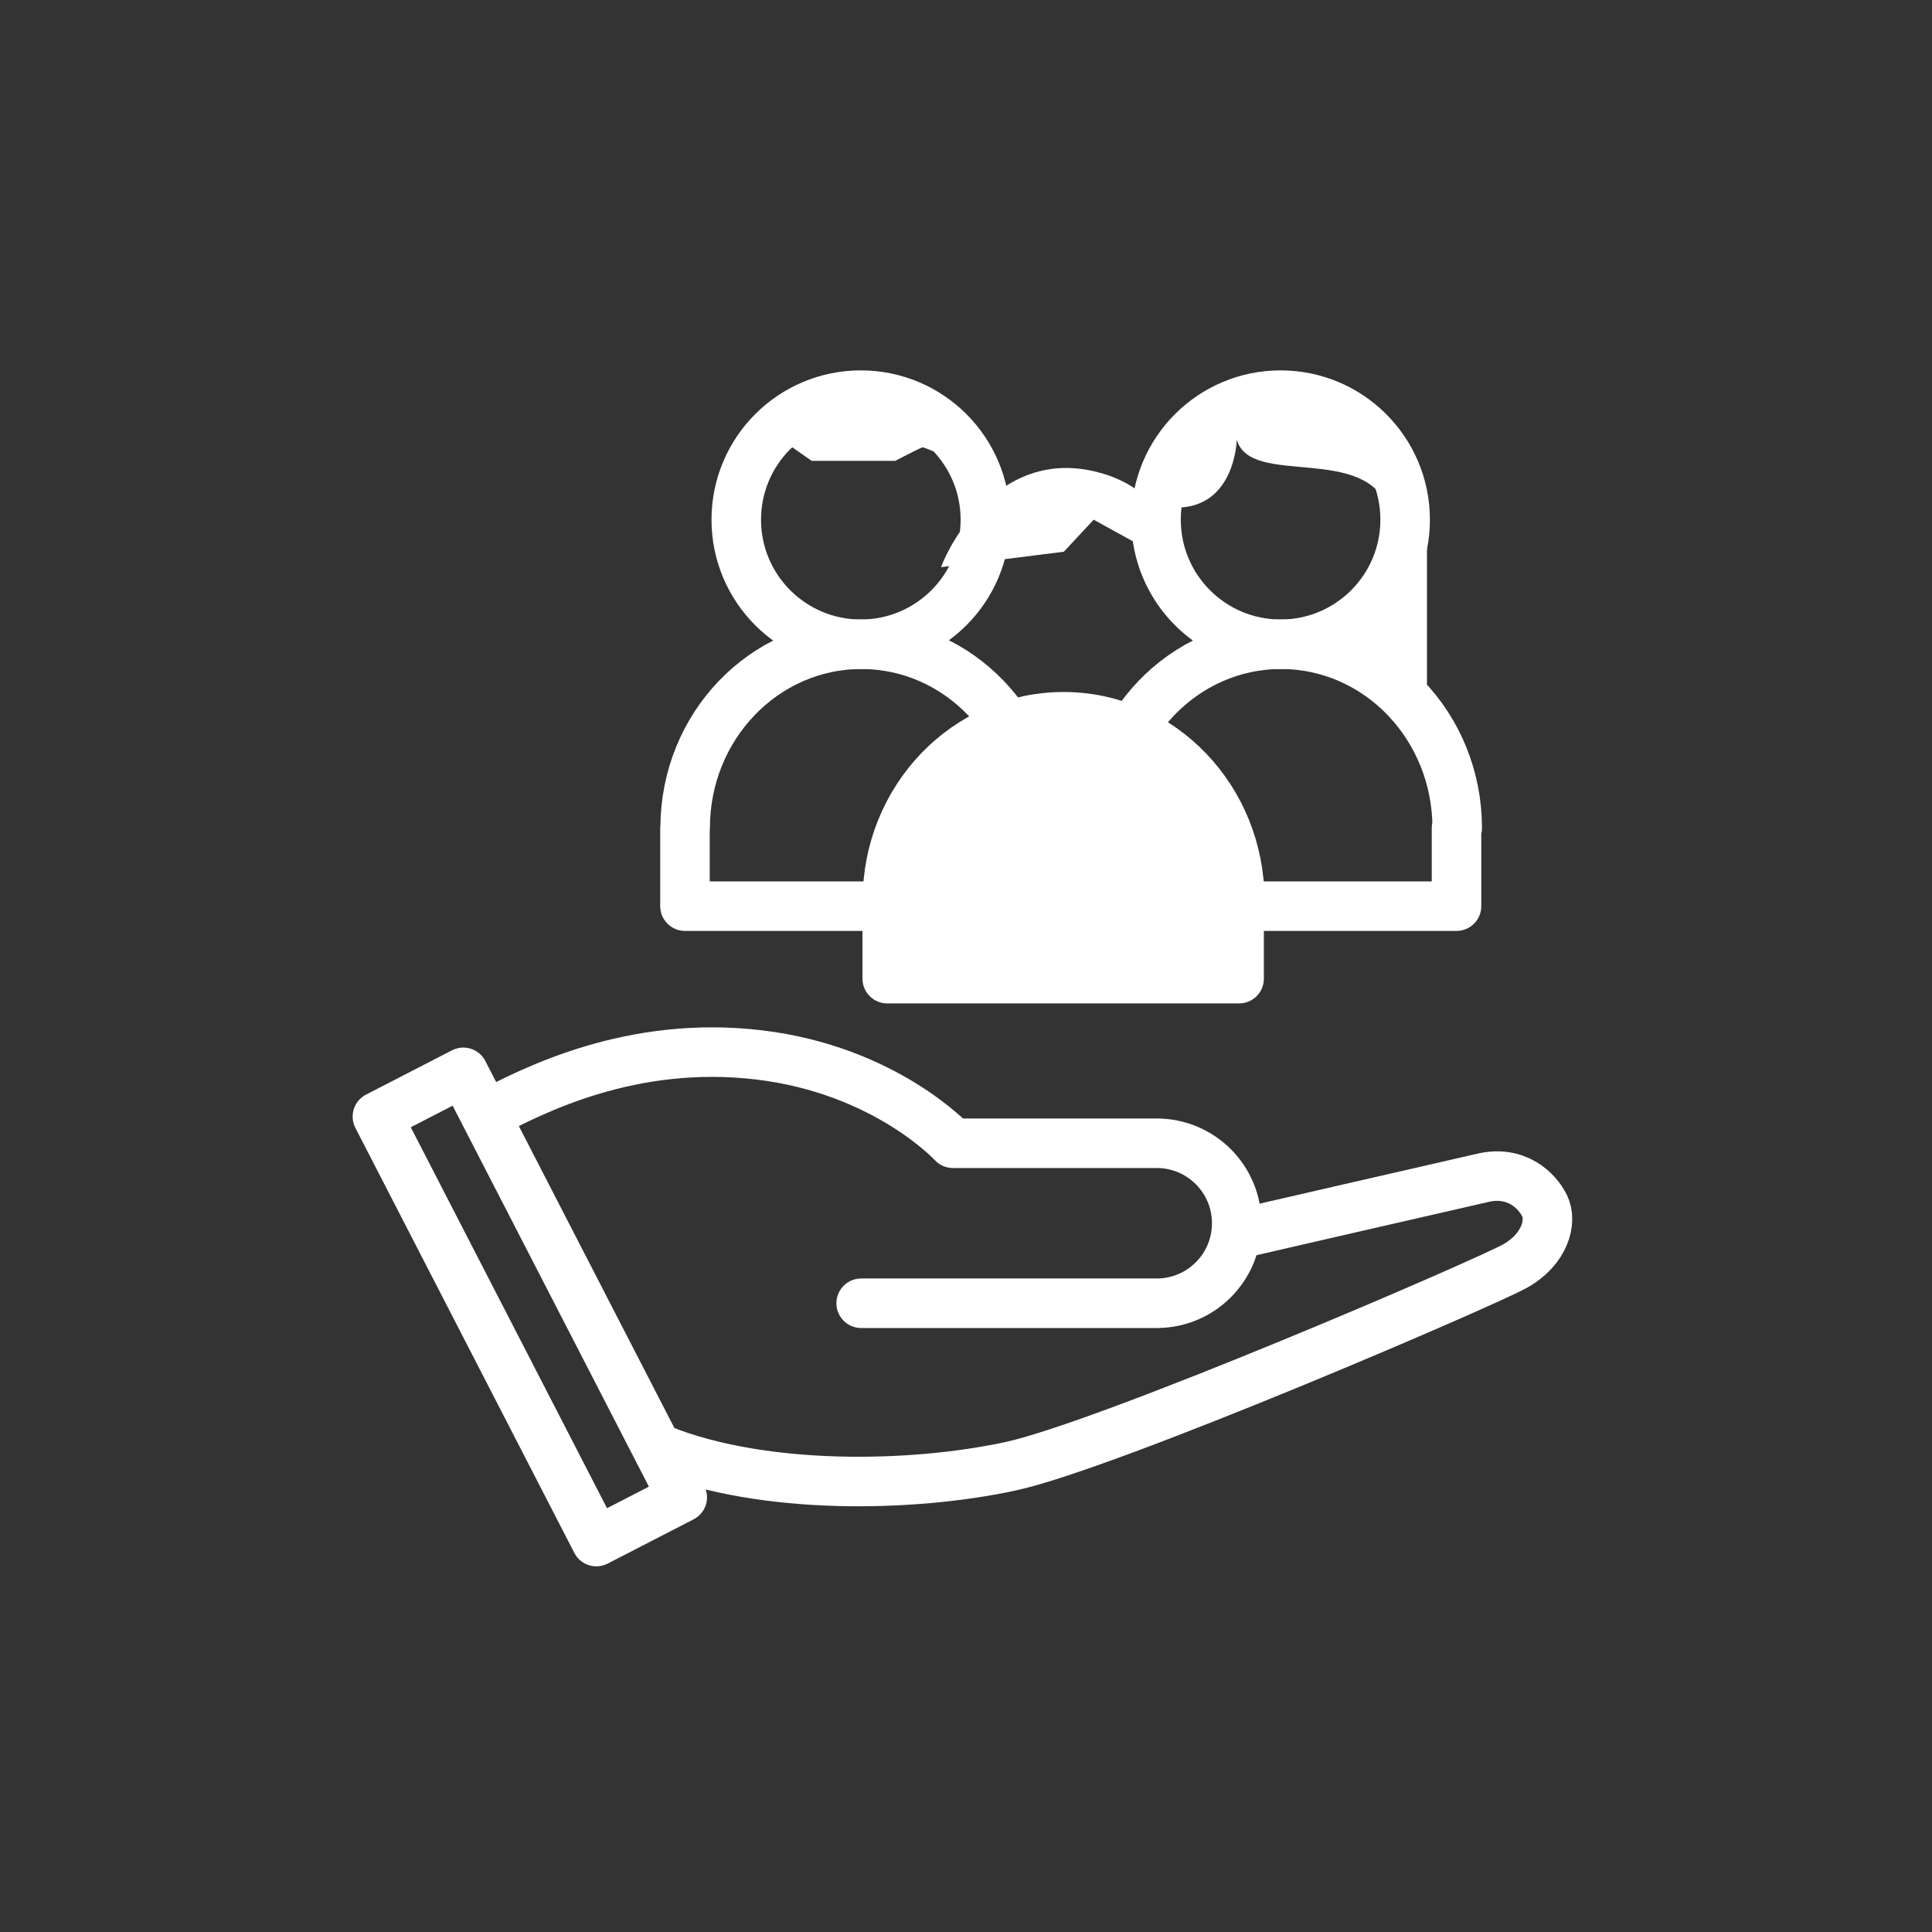
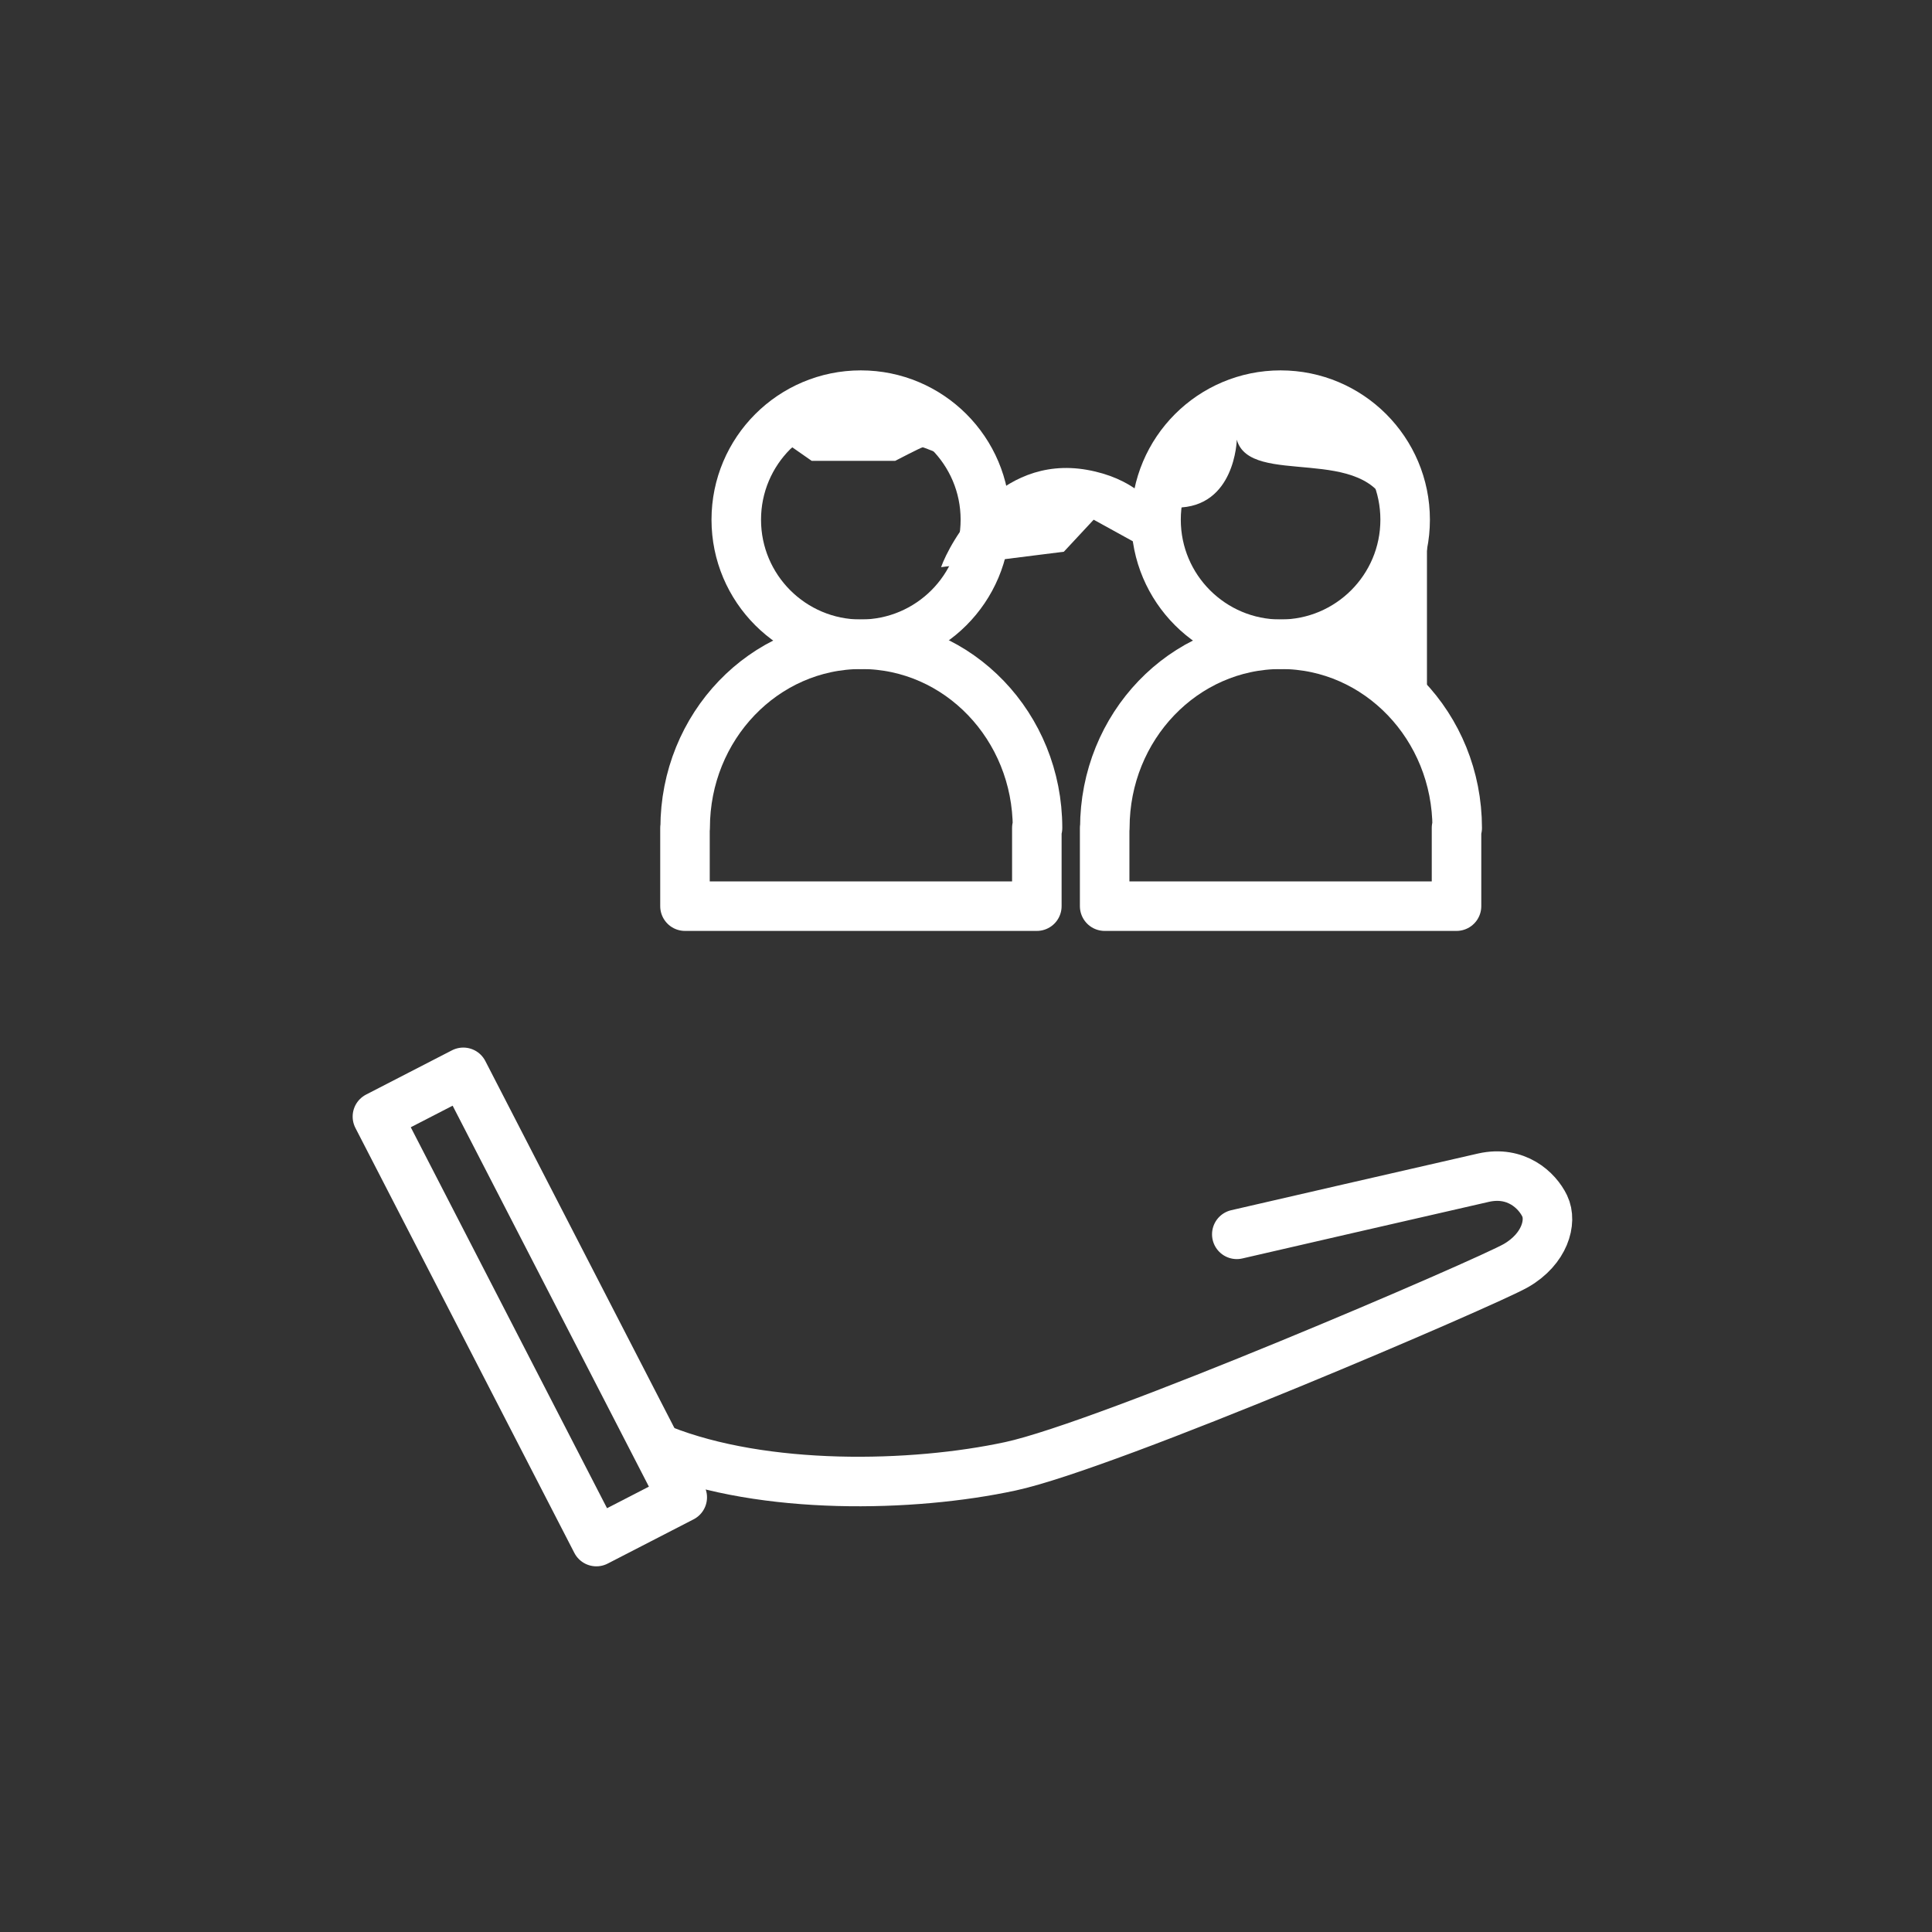
<svg xmlns="http://www.w3.org/2000/svg" version="1.1" id="Ebene_1" x="0px" y="0px" viewBox="0 0 226.77 226.77" style="enable-background:new 0 0 226.77 226.77;" xml:space="preserve">
  <rect x="0" y="0" width="226.77" height="226.77" fill="#333333" stroke="none" />
  <style type="text/css">
	.st0{fill:none;stroke:#ffffff;stroke-width:5.813;stroke-linecap:round;stroke-linejoin:round;stroke-miterlimit:10;}
	.st1{fill:#ffffff;stroke:#ffffff;stroke-width:5.813;stroke-linecap:round;stroke-linejoin:round;stroke-miterlimit:10;}
	.st1-1{fill:none;}
	.st2{fill:#ffffff;}
</style>
  <g>
    <g>
      <circle class="st0" cx="150.31" cy="61" r="14.62" />
      <path class="st0" d="M150.36,75.62c-11.42,0-20.68,9.65-20.68,21.56h-0.02v9.18h41.3v-9.18h0.08    C171.04,85.27,161.78,75.62,150.36,75.62z" />
    </g>
    <g>
      <circle class="st0" cx="101.04" cy="61" r="14.62" />
      <path class="st0" d="M101.1,75.62c-11.42,0-20.68,9.65-20.68,21.56H80.4v9.18h41.3v-9.18h0.08    C121.78,85.27,112.52,75.62,101.1,75.62z" />
    </g>
-     <path class="st0" d="M57.01,130.91c5.67-3.01,17.19-8.86,32.07-7.09c14.89,1.77,22.77,10.37,22.77,10.37h23.92   c5.19,0,9.39,4.2,9.39,9.39s-4.2,9.39-9.39,9.39h-34.69" />
    <path class="st0" d="M145.17,144.88c0,0,25.13-5.79,28.96-6.65s6.29,1.48,7.18,3.32c0.89,1.85,0.01,5.04-3.36,6.99   s-47.85,21.09-59.36,23.57c-11.52,2.48-28.88,2.84-40.93-1.95" />
    <rect x="34.12" y="147.72" transform="matrix(0.458 0.889 -0.889 0.458 170.077 27.878)" class="st0" width="56.11" height="11.34" />
    <g>
      <circle class="st1-1" cx="124.79" cy="69.51" r="14.62" />
-       <path class="st1" d="M124.84,84.13c-11.42,0-20.68,9.65-20.68,21.56h-0.02v9.18h41.3v-9.18h0.08    C145.52,93.78,136.26,84.13,124.84,84.13z" />
    </g>
    <path class="st2" d="M110.46,66.57l14.41-1.81l3.5-3.76l10.11,5.57c0,0-0.37-9.55-10.88-11.42   C117.08,53.29,111.47,63.73,110.46,66.57z" />
    <path class="st2" d="M113.09,54.09c0.38,0.52-4.61-1.59-4.78-1.59c-0.18,0-3.23,1.59-3.23,1.59h-9.81l-2.28-1.59   c0,0-3.65,2.66-3.65,1.59c0-1.06-1.24-3.9-0.35-3.9c0.89,0,11.52-4.78,13.47-4.08S111.14,51.43,113.09,54.09z" />
    <path class="st2" d="M145.17,51.61c0,0-0.18,7.97-7.09,7.97c-6.91,0,2.07-9.1,2.07-9.1s4.31-5.7,9.09-4.94   c4.78,0.75,12.45,5.02,14.82,10.51s1.59,11.66-1,3.89C160.41,51.96,146.76,57.28,145.17,51.61z" />
    <path class="st2" d="M167.49,61.8v20.11l-9.21-5.85c0,0,7.09-6.45,7.18-9.91C165.54,62.68,167.49,61.8,167.49,61.8z" />
  </g>
</svg>